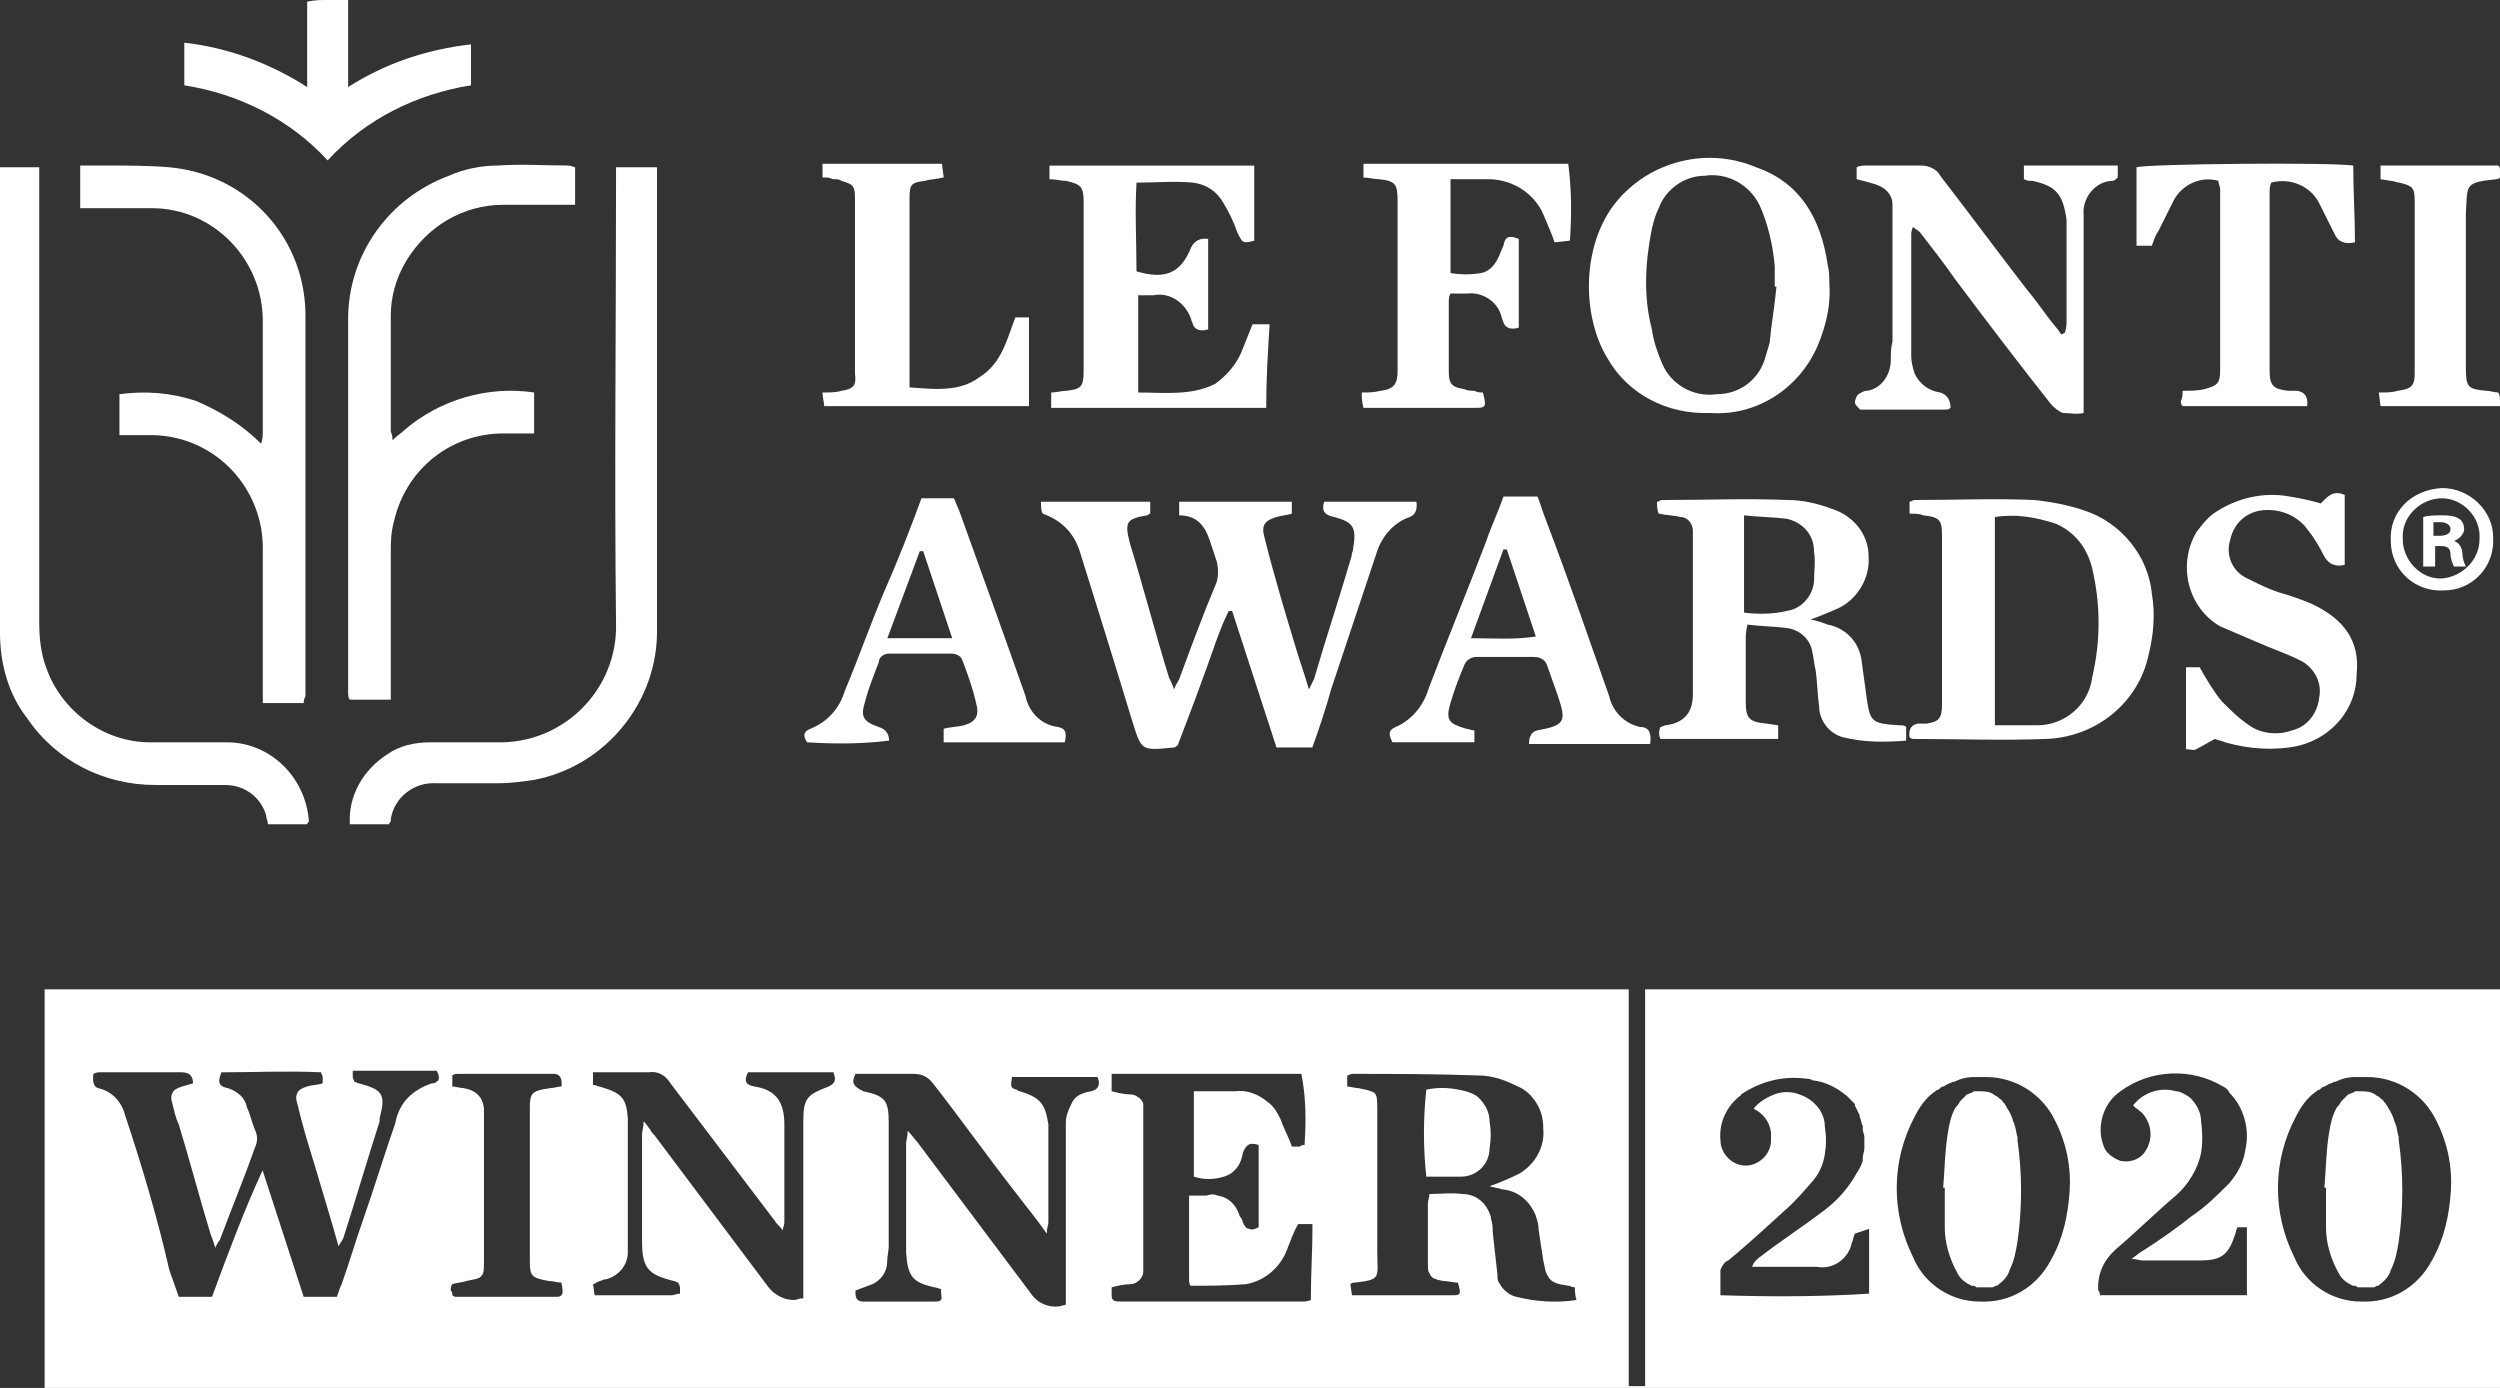
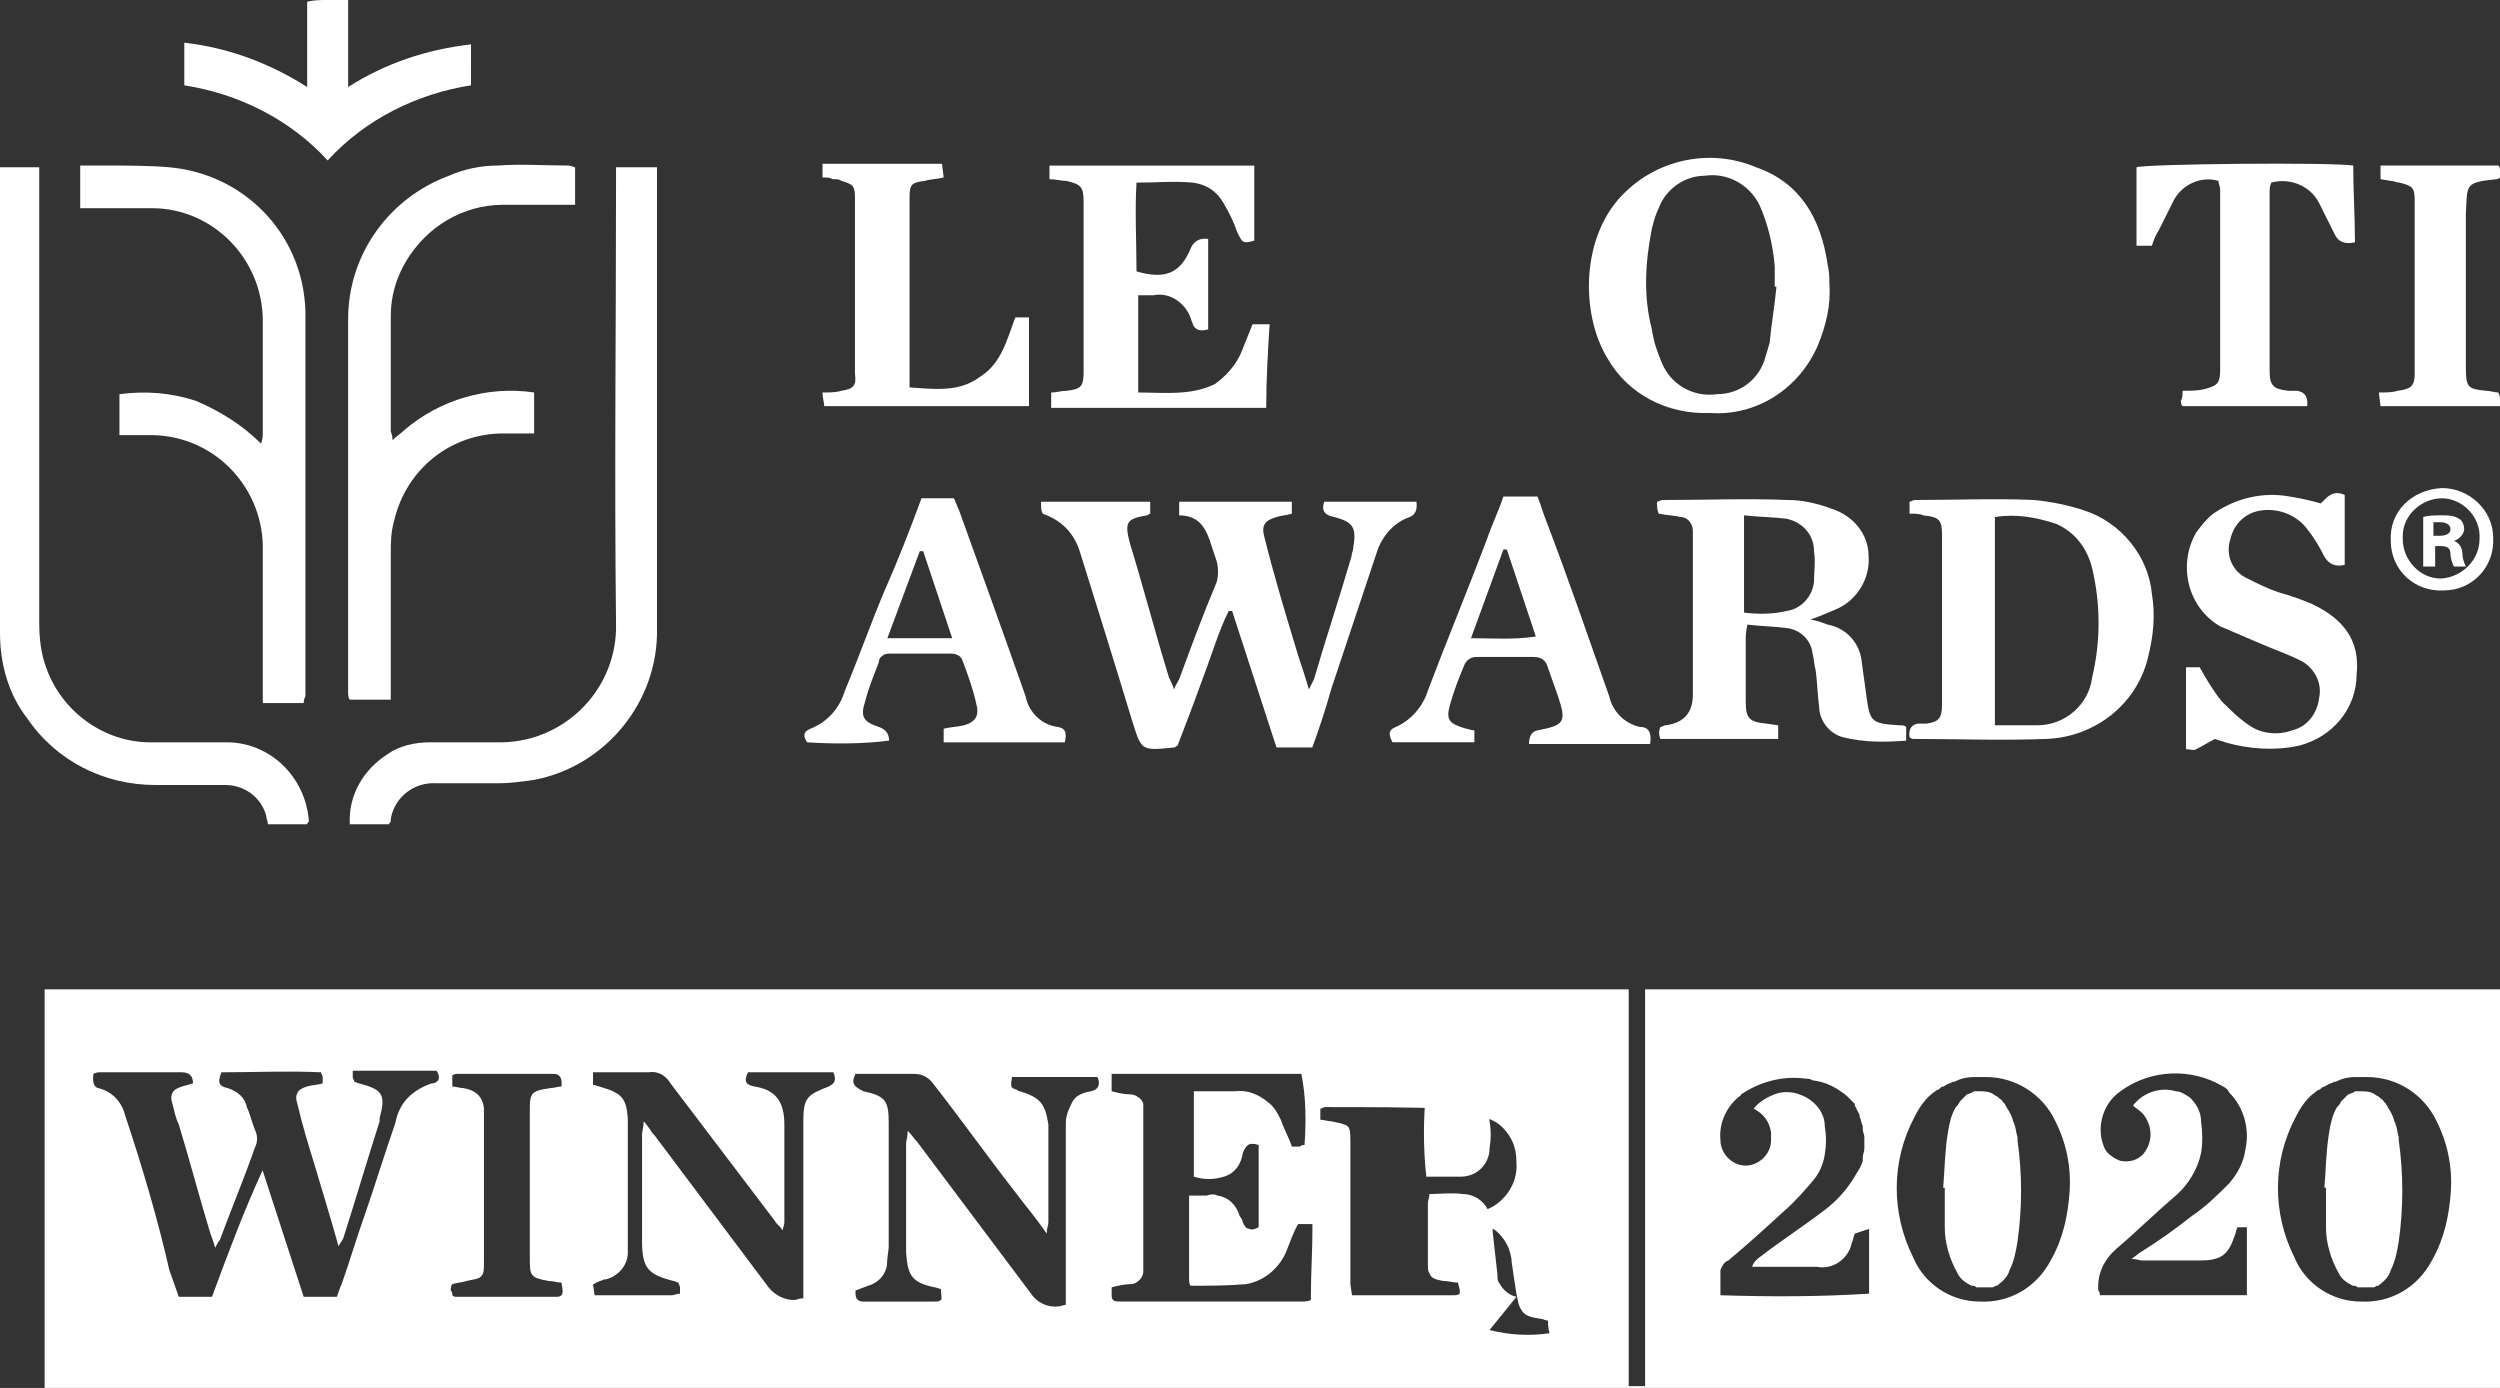
<svg xmlns="http://www.w3.org/2000/svg" width="145" height="80.501" viewBox="0 0 145 80.501">
  <rect x="0" y="0" width="145" height="80.501" fill="#333333" stroke="none" />
  <g id="a" data-name="Livello 1" />
  <g id="b" data-name="Livello 2">
    <g id="c" data-name="Livello 2">
      <g>
        <path d="M82.15,29.099h-5.345c-.198,.594,.099,.792,.594,.891,1.089,.297,1.287,.594,1.089,1.782,0,.198-.099,.297-.099,.495-.693,2.375-1.485,4.751-2.177,7.126l-.297,.594c-.198-.693-.396-1.287-.594-1.881-.693-2.276-1.386-4.553-1.98-6.928-.198-.693,0-.99,.693-1.188,.297-.099,.594-.099,.891-.198v-.693h-6.532v.792c1.188,0,1.584,.792,1.881,1.782l.297,.891c.099,.396,.099,.792,0,1.188-.792,1.881-1.485,3.761-2.177,5.642-.099,.198-.198,.297-.297,.594-.099-.297-.198-.495-.297-.693-.792-2.573-1.485-5.246-2.276-7.819-.297-1.188-.198-1.386,.99-1.584,.099,0,.099-.099,.198-.099v-.693h-6.334c0,.297,0,.495,.099,.693q1.683,.594,2.177,2.276c.99,3.167,1.98,6.334,2.969,9.601,.594,1.881,.495,1.881,2.474,1.683,.099,0,.099-.099,.198-.099,.495-1.287,.99-2.573,1.485-3.959,.495-1.287,.891-2.672,1.485-3.86h.198l2.573,7.918h2.078c.396-1.089,.792-2.276,1.089-3.365,.891-2.672,1.782-5.345,2.672-8.017,.297-.891,.99-1.683,1.881-1.98q.495-.198,.396-.891Z" fill="#fff" />
        <path d="M35.73,9.601v.99c0,8.512-.099,17.024,0,25.536v.396c-.099,3.662-3.167,6.631-6.928,6.532h-3.86c-.891,0-1.782,.198-2.474,.693-1.386,.891-2.276,2.375-2.177,4.058h2.276c0-.099,.099-.099,.099-.198v-.099c.198-1.287,1.386-2.177,2.672-2.078h3.563c.693,0,1.386-.099,2.078-.198,4.157-.792,7.225-4.553,7.126-8.809V9.7h-2.375v-.099Z" fill="#fff" />
        <path d="M13.164,43.055h-4.454c-2.672,0-5.147-1.782-6.038-4.355-.297-.792-.396-1.683-.396-2.573V9.7H0v27.02c0,1.782,.495,3.563,1.584,4.949,1.683,2.474,4.454,3.86,7.423,3.86h4.058c1.089,0,2.078,.693,2.375,1.782,0,.198,.099,.297,.099,.495h2.276c0-.099,.099-.099,.099-.198-.198-2.573-2.276-4.553-4.751-4.553Z" fill="#fff" />
        <path d="M9.799,9.7c-1.188-.099-2.474-.099-3.761-.099h-1.386v2.474h4.157c3.563,0,6.433,2.969,6.433,6.532v6.433c0,.198,0,.396-.099,.693-1.089-1.089-2.375-1.881-3.761-2.474-1.485-.495-2.969-.594-4.454-.396v2.375h1.98c3.662,.099,6.433,3.167,6.334,6.73v8.809h2.375c0-.099,0-.198,.099-.396V18.509c.099-4.652-3.365-8.413-7.918-8.809Z" fill="#fff" />
        <path d="M22.666,40.679v-8.611c0-.594,0-1.188,.198-1.881,.693-2.969,3.266-5.048,6.334-5.048h1.782v-2.375c-2.672-.396-5.444,.396-7.522,2.177-.198,.198-.396,.297-.693,.594,0-.099,0-.297-.099-.495v-6.73c0-1.089,.297-2.177,.891-3.167,1.188-1.98,3.266-3.266,5.642-3.266h4.157v-2.177c-.099,0-.198-.099-.396-.099-1.386,0-2.771-.099-4.058,0-.99,0-1.98,.198-2.87,.594-3.464,1.287-5.84,4.553-5.84,8.314v21.577c0,.198,0,.396,.099,.495h2.375v.099Z" fill="#fff" />
        <path d="M108.28,40.58c-.099-.693-.198-1.485-.297-2.177-.099-1.089-.891-1.98-1.98-2.177-.297-.099-.495-.198-.99-.297,.594-.198,.99-.396,1.485-.594,1.188-.495,1.98-1.782,1.881-3.068,0-1.287-.891-2.375-2.177-2.771-.792-.297-1.683-.495-2.474-.495-2.474-.099-4.85,0-7.324,0-.099,0-.198,.099-.297,.099,0,.198,0,.495,.099,.693,.495,.099,.891,.099,1.287,.198,.396,0,.693,.396,.693,.792v9.502q0,1.584-1.584,1.782c-.099,0-.198,.099-.297,.099-.099,.198-.099,.495,0,.693h6.829v-.792l-.693-.099c-.99-.099-1.188-.297-1.188-1.287v-3.563c0-.198,0-.495,.099-.891,.792,.099,1.485,.099,2.276,.198,.792,.099,1.386,.693,1.485,1.386,.099,.396,.099,.693,.198,1.089,.099,.693,.099,1.386,.198,2.078,0,.792,.594,1.584,1.386,1.782,1.188,.297,2.375,.297,3.662,.198v-.792c-.099-.099-.198-.099-.396-.099-1.584-.099-1.683-.198-1.881-1.485Zm-4.652-5.147c-.792,.198-1.683,.198-2.474,.099v-5.642c.891,.099,1.683,.099,2.474,.198,.891,.198,1.584,.891,1.584,1.881,.099,.594,0,1.188,0,1.782-.099,.891-.792,1.584-1.584,1.683Z" fill="#fff" />
        <path d="M120.85,29.594c-.891-.297-1.881-.495-2.87-.594-2.276-.099-4.652,0-6.928,0-.099,0-.198,.099-.297,.099v.693c.297,0,.594,0,.792,.099,.99,.099,1.089,.297,1.089,1.188v9.799c0,.792-.198,.99-.891,1.089h-.495q-.594,.099-.495,.792s.099,.099,.198,.099c2.573,0,5.147,.099,7.72,0,2.87-.099,5.345-2.078,5.939-4.85,.297-1.188,.396-2.375,.198-3.563-.198-2.177-1.782-4.157-3.959-4.85Zm.495,9.7c-.198,1.584-1.584,2.771-3.167,2.771h-2.474v-12.075c1.188-.198,2.375,0,3.563,.396,1.089,.495,1.782,1.386,2.078,2.573,.495,2.079,.495,4.256,0,6.334Z" fill="#fff" />
-         <path d="M109.666,20.884c0,.891-.594,1.683-1.386,1.782-.198,0-.297,.099-.495,.198-.099,.099-.198,.297-.198,.495,0,.099,.198,.297,.297,.396h4.949c.099,0,.198,0,.297-.099q0-.693-.594-.891c-.693-.099-1.188-.495-1.485-1.089-.099-.297-.198-.693-.198-.99v-7.027c0-.099,0-.297,.099-.495,.099,.099,.297,.198,.396,.297,.693,.891,1.386,1.782,2.078,2.771,1.782,2.375,3.662,4.85,5.543,7.225,.198,.198,.396,.396,.693,.495,.396,0,.792,.099,1.188,0V12.471c-.099-.99,.693-1.98,1.683-1.98,.099,0,.198-.099,.297-.198v-.693h-5.444v.792c.198,.099,.297,.099,.495,.099,1.386,.297,1.782,.792,1.98,2.276v5.84c0,.198,0,.396-.099,.693l-.198,.099c-.099-.099-.198-.297-.297-.396-.594-.693-1.089-1.485-1.683-2.177-1.683-2.177-3.365-4.454-5.048-6.631-.198-.396-.693-.594-1.089-.594h-3.167c-.198,0-.396,0-.594,.099v.693c.396,.099,.792,.198,1.089,.297,.594,.198,.99,.594,.99,1.188v7.918c-.099,.396-.099,.693-.099,1.089Z" fill="#fff" />
        <path d="M62.85,11.679v9.898c0,.891-.198,.99-.99,1.089-.297,0-.594,.099-.891,.099v.891h12.471c0-1.683,.099-3.266,.198-4.85h-.99l-.594,1.485c-.297,.792-.891,1.485-1.584,1.98-1.386,.693-2.969,.495-4.454,.495v-5.642h.891c.99-.198,1.881,.495,2.177,1.386,0,.099,.099,.198,.099,.297q.198,.495,.891,.297v-5.246q-.693-.099-.99,.495c-.594,1.485-1.485,1.881-3.167,1.386,0-1.683-.099-3.464,0-5.147,1.188,0,2.177-.099,3.266,0,.792,.099,1.386,.495,1.782,1.188,.297,.495,.594,1.089,.792,1.683,.297,.594,.297,.693,.99,.495v-4.355h-11.877v.792c.396,0,.693,.099,.99,.099,.792,.198,.99,.297,.99,1.188Z" fill="#fff" />
        <path d="M99.174,23.952c2.672,.198,5.147-1.386,6.235-3.86,.495-1.188,.792-2.375,.693-3.662,0-.297,0-.693-.099-1.089-.396-2.672-1.584-4.751-4.157-5.642-2.573-1.089-5.543-.495-7.522,1.386-2.672,2.474-2.672,7.126-1.089,9.7,1.188,2.078,3.464,3.266,5.939,3.167Zm-3.365-10.689c.099-.396,.198-.792,.396-1.188,.396-1.089,1.485-1.881,2.672-1.881,1.287-.198,2.573,.495,3.167,1.683,.495,1.089,.792,2.375,.891,3.563v1.188h.099c-.099,1.089-.297,2.177-.396,3.266-.099,.297-.198,.693-.297,.99-.396,1.188-1.485,1.98-2.771,1.98-1.386,.198-2.672-.594-3.167-1.782-.297-.693-.495-1.287-.594-1.98-.495-1.881-.396-3.86,0-5.84Z" fill="#fff" />
-         <path d="M80.072,22.666c-.396,.099-.693,.099-1.089,.099,0,.297,0,.495,.099,.891h6.532c.594,0,.594-.099,.396-.891-.198,0-.297,0-.495-.099-.198,0-.396,0-.594-.099-.693-.099-.891-.297-.891-.99v-4.058c0-.198,0-.297,.099-.495h.99c.891-.099,1.782,.495,1.98,1.386,0,.099,.099,.198,.099,.297q.198,.495,.891,.297v-5.147c-.495-.198-.792-.198-.891,.396-.099,.198-.198,.495-.297,.693-.198,.396-.495,.792-.99,.891-.594,.099-1.188,.099-1.782,0v-5.444h2.177c1.485,0,2.771,.891,3.266,2.177,.198,.495,.396,.891,.594,1.485l.891-.099c.099-1.485,.099-2.969-.099-4.454h-11.877v.792c.297,0,.594,.099,.891,.099,.99,.099,1.089,.297,1.089,1.287v9.799c0,.792-.198,1.089-.99,1.188Z" fill="#fff" />
        <path d="M134.113,35.038c-.693-.297-1.287-.495-1.98-.693-.594-.198-1.188-.495-1.782-.792-.891-.396-1.287-1.386-.99-2.276,.198-.891,.891-1.584,1.881-1.683s1.98,.297,2.573,1.089c.396,.495,.693,.99,.99,1.584q.396,.693,1.188,.495v-4.058c-.693-.297-.99,.099-1.386,.495-.693-.198-1.188-.297-1.782-.396-1.584-.297-3.167,.099-4.454,.99-.396,.297-.693,.693-.99,1.089-1.089,1.881-.495,4.355,1.386,5.444l2.079,.891c.891,.396,1.782,.693,2.573,1.089,.792,.396,1.287,1.287,1.089,2.177-.099,.891-.693,1.683-1.584,1.881-.792,.297-1.782,.198-2.474-.297-.594-.396-1.089-.891-1.584-1.386-.495-.594-.891-1.287-1.287-1.98h-.792v4.751c.198,0,.495,.099,.594,0,.396-.198,.693-.396,1.089-.594,.198,.099,.396,.099,.594,.198,1.386,.396,2.87,.495,4.256,.198,1.98-.495,3.365-2.177,3.365-4.157,.198-1.881-.693-3.167-2.573-4.058Z" fill="#fff" />
        <path d="M133.222,22.666h-.495c-.891-.099-1.089-.297-1.089-1.188V11.184c0-.198,0-.396,.099-.594,1.089-.297,2.276,.198,2.771,1.188l.891,1.782q.297,.693,1.188,.495c0-1.485-.099-2.969-.099-4.454-1.386-.198-11.877-.099-12.57,.099v4.553h.891c.099-.297,.198-.594,.396-.891l.891-1.782c.495-.891,1.584-1.386,2.573-1.089,0,.198,.099,.297,.099,.495v10.491c0,.792-.198,.891-.891,1.089-.396,.099-.792,.099-1.287,.099,0,.198,0,.396-.099,.594,0,.099,0,.198,.099,.297h7.225q.099-.792-.594-.891Z" fill="#fff" />
        <path d="M61.365,42.164c-.891-.099-1.683-.792-1.881-1.782-1.287-3.662-2.573-7.225-3.86-10.788-.099-.198-.198-.495-.297-.693h-1.881c-.693,1.881-1.386,3.662-2.177,5.444-.792,1.881-1.485,3.86-2.276,5.741-.297,.99-.99,1.782-1.98,2.177-.495,.198-.396,.495-.198,.792,1.584,.099,3.167,.099,4.751-.099q0-.594-.594-.792c-.891-.297-1.089-.594-.792-1.485,.198-.792,.495-1.485,.792-2.276,0-.297,.297-.495,.594-.495h3.563c.297,0,.594,.099,.693,.396,.297,.792,.594,1.584,.792,2.474,.198,.693,0,1.089-.693,1.287-.396,.099-.792,.099-1.188,.198v.792h7.027c.099-.495,.099-.792-.396-.891Zm-9.898-5.147l1.881-5.048h.198l1.683,5.048h-3.761Z" fill="#fff" />
        <path d="M95.116,42.164c-.891-.198-1.584-.891-1.782-1.782-1.188-3.365-2.375-6.829-3.662-10.195-.198-.495-.297-.891-.495-1.386h-1.98c-.297,.891-.693,1.683-.99,2.573-1.089,2.87-2.276,5.741-3.365,8.611-.297,.99-.99,1.782-1.881,2.177-.495,.198-.396,.495-.198,.891h4.751v-.693c-.198,0-.396-.099-.495-.099-.99-.297-1.188-.495-.891-1.485,.198-.693,.495-1.485,.792-2.177,.099-.297,.396-.495,.693-.495h3.365c.396,0,.693,.198,.792,.594,.198,.594,.396,1.089,.594,1.683,.495,1.485,.396,1.683-1.188,1.98q-.495,.099-.495,.792h7.027c.099-.693-.099-.99-.594-.99Zm-9.799-5.147l1.881-5.147h.198l1.683,5.048c-1.287,.198-2.474,.099-3.761,.099Z" fill="#fff" />
        <path d="M48.795,22.666c-.297,.099-.693,.099-1.089,.099,0,.297,.099,.594,.099,.792h11.877v-5.147h-.792c-.495,1.287-.792,2.672-2.078,3.464-1.188,.891-2.672,.693-4.058,.594V11.481c0-.792,.099-.891,.891-.99,.297-.099,.693-.099,1.089-.198l-.099-.792h-6.928v.792c.297,0,.396,0,.594,.099,.198,0,.396,0,.495,.099,.693,.198,.792,.297,.792,.99v10.195c.099,.693-.099,.891-.792,.99Z" fill="#fff" />
        <path d="M17.816,5.048c-2.177-1.386-4.553-2.276-7.126-2.573v2.474c3.167,.495,6.137,1.98,8.314,4.355,2.177-2.375,5.147-3.86,8.314-4.355V2.573c-2.573,.297-4.949,1.089-7.126,2.474V0h-1.188c-.396,0-.792,0-1.188,.099V5.048Z" fill="#fff" />
        <path d="M144.802,10.392c.099,0,.198-.099,.198-.099v-.396c0-.099,0-.198-.099-.297h-6.829v.792l.594,.099c.198,0,.297,.099,.495,.099,.792,.198,.891,.297,.891,1.089v9.997c0,.693-.198,.891-.99,.99-.297,.099-.693,.099-1.089,.099l.099,.792h6.928v-.396c0-.099,0-.198-.099-.396-.198,0-.495-.099-.693-.099-1.089-.099-1.188-.198-1.188-1.386V12.372c.099-1.683-.099-1.782,1.782-1.98Z" fill="#fff" />
        <path d="M141.635,28.307q-.099,0,0,0c-1.782,.099-3.068,1.386-2.969,3.068,0,1.683,1.386,2.969,3.068,2.87,1.683,0,2.969-1.386,2.87-3.068h0c0-1.584-1.386-2.87-2.969-2.87Zm2.177,2.969c0,1.188-.99,2.177-2.177,2.276h-.099c-1.188,0-2.177-1.089-2.177-2.276v-.198c0-1.188,1.089-2.177,2.276-2.177s2.276,1.089,2.177,2.375h0Z" fill="#fff" />
        <path d="M142.328,31.375h0c.297-.099,.594-.396,.594-.693,0-.198-.099-.495-.297-.594-.297-.198-.693-.198-.99-.198-.396,0-.792,0-1.089,.099v2.87h.693v-1.188h.297c.396,0,.594,.099,.594,.495,0,.198,.099,.495,.198,.693h.693c-.099-.198-.198-.495-.198-.693,0-.396-.198-.693-.495-.792Zm-.891-.297h-.297v-.792h.396c.396,0,.594,.198,.594,.396,0,.297-.297,.396-.693,.396Z" fill="#fff" />
        <g>
          <path d="M86.395,65.036c0-.55-.275-1.009-.642-1.376-.183-.183-.459-.275-.734-.367-.734-.183-1.467-.275-2.293-.092-.183,1.651-.183,3.393,0,5.044h2.018c.917,0,1.651-.734,1.651-1.651,.092-.55,.092-1.009,0-1.559Z" fill="#fff" />
-           <path d="M95.417,57.383v23.012h-.952v-23.012H2.588v23.117H145v-23.117h-49.583Zm-70.099,5.36c-.092,.092-.183,.092-.275,.092-.55,.183-1.009,.459-1.376,.825s-.642,.917-.734,1.467c-.642,1.834-1.192,3.668-1.834,5.502-.459,1.284-.825,2.568-1.284,3.852-.092,.183-.183,.459-.275,.734h-1.926l-2.384-7.337c-1.1,2.384-2.017,4.86-2.935,7.337h-1.926c-.183-.55-.367-1.009-.55-1.559-.642-2.843-1.559-5.961-2.568-8.987-.183-.734-.734-1.376-1.559-1.559q-.367-.092-.275-.825c.183-.092,.275-.092,.367-.092h4.769q.642,0,.642,.642l-.642,.183c-.275,.092-.459,.183-.55,.367-.092,.183-.092,.367,0,.642,.092,.367,.183,.825,.367,1.192,.642,2.109,1.192,4.219,1.834,6.328,.092,.275,.183,.459,.275,.825,.092-.183,.183-.367,.275-.459,.642-1.742,1.376-3.485,2.018-5.319,.183-.367,.183-.734,0-1.1-.183-.459-.275-.917-.459-1.284-.092-.55-.55-.917-1.1-1.1-.459-.092-.642-.275-.367-.917,1.926,0,3.852-.092,5.778,0,0,.092,.092,.183,.092,.275v.367c-.275,.092-.642,.092-.917,.183-.275,.092-.459,.183-.55,.367-.092,.183-.092,.367,0,.642,.275,1.192,.642,2.384,1.009,3.577,.459,1.559,.917,3.026,1.376,4.677,.092-.183,.183-.275,.275-.459,.734-2.293,1.376-4.494,2.109-6.786v-.183c.367-1.376,.183-1.651-1.192-2.018-.092,0-.183-.092-.275-.092,0-.092-.092-.183-.092-.275v-.367h4.86c.183,.275,.183,.55,0,.642Zm7.245,12.38c-.092,.092-.183,.092-.367,.092h-5.778s-.092,0-.183-.092c0-.092,0-.183-.092-.275,0-.092,0-.275,.092-.367,.275-.092,.55-.092,.825-.183,.367-.092,.55-.092,.734-.183,.275-.183,.275-.367,.275-1.009v-8.804q-.092-1.009-1.192-1.192c-.183,0-.459-.092-.642-.092v-.642c.092-.092,.275-.092,.367-.092h5.502q.55,0,.459,.734c-.183,0-.459,.092-.642,.092-.642,.092-1.009,.183-1.1,.459-.092,.183-.092,.459-.092,.825v8.712c0,.917,.092,1.009,1.1,1.192,.275,0,.459,.092,.734,.092,.092,.459,.092,.642,0,.734Zm15.498-12.105c-1.192,.459-1.467,.642-1.467,1.926v10.363h-.092c-.183,0-.275,.092-.459,.092-.55,0-1.1-.275-1.467-.734-2.201-2.935-4.402-5.869-6.603-8.804-.092-.092-.183-.183-.275-.367-.092-.092-.183-.275-.367-.459,0,.367-.092,.55-.092,.734v6.236c0,1.559,.367,1.926,1.834,2.293,.092,0,.183,.092,.275,.092,0,.092,.092,.183,.092,.275v.367c-.183,0-.367,.092-.459,.092h-4.494l-.092-.642q.092,0,.183-.092c.183-.092,.275-.092,.459-.183h.092c.734-.183,1.284-.825,1.284-1.559v-7.795c-.092-1.192-.367-1.467-1.651-1.834-.092,0-.183-.092-.367-.092v-.734h3.21c.55-.092,1.009,.183,1.284,.642,2.018,2.659,4.035,5.319,6.053,7.978,.092,.183,.275,.275,.459,.55,0-.183,.092-.275,.092-.459v-5.686c0-1.376-.55-2.018-1.742-2.201-.459-.092-.642-.275-.367-.825h4.952c.183,.459,.092,.642-.275,.825Zm15.223,.275c-.55,.092-.917,.275-1.1,.642-.092,.183-.183,.367-.275,.642-.092,.275-.092,.459-.092,.825v10.271l-.367,.092c-.642,.092-1.284-.183-1.651-.734-2.201-2.935-4.402-5.869-6.603-8.804-.183-.183-.275-.367-.55-.642,0,.367-.092,.55-.092,.734v6.328c.092,1.376,.367,1.742,1.651,2.018,.092,0,.275,.092,.367,.092,0,.367,.092,.55,0,.642-.092,.092-.183,.092-.459,.092h-4.035q-.459,0-.459-.459v-.183l.734-.275c.642-.183,1.1-.734,1.1-1.376,0-.275,.092-.642,.092-.917v-7.153c0-1.284-.183-1.559-1.467-1.834-.55-.275-.734-.459-.459-1.009h3.393c.459,0,.825,.183,1.1,.55,1.651,2.109,3.21,4.31,4.86,6.419,.55,.734,1.1,1.376,1.742,2.293,0-.367,.092-.459,.092-.642v-5.686c-.183-1.192-.459-1.559-1.651-1.926q-.092,0-.183-.092c-.367-.092-.367-.183-.275-.734h4.952c.183,.367,.092,.734-.367,.825Zm12.839,7.887c0,1.376-.092,2.659-.092,4.035v.183c-.183,.092-.367,.092-.55,.092h-10.363c-.459,0-.642,0-.642-.367v-.459c.367-.092,.734-.183,1.1-.183s.734-.367,.734-.734v-9.629c0-.092,0-.183-.092-.275,0-.092-.092-.092-.092-.092,0,0,0-.092-.092-.092-.092-.092-.275-.183-.459-.183-.367,0-.734-.092-1.1-.183v-1.009h11.005c.275,1.376,.275,2.751,.183,4.127-.092,0-.183,0-.275,.092h-.459c-.183-.55-.459-1.009-.642-1.559-.183-.367-.367-.734-.734-1.009-.55-.459-1.192-.734-1.926-.642h-2.384v4.952c.55,.183,1.192,.183,1.742,0,.642-.183,1.009-.734,1.1-1.376,.183-.459,.367-.642,.917-.459v4.769c-.183,.092-.367,.183-.55,.092-.183,0-.275-.183-.367-.367,0-.092-.092-.275-.183-.367-.183-.642-.642-1.1-1.284-1.192-.183-.092-.367-.092-.642,0h-1.009v4.769c0,.183,0,.367,.092,.459,1.1,0,2.109,0,3.21-.092,1.1-.183,2.018-1.009,2.384-2.018,.183-.459,.367-1.009,.642-1.467h.825v.183Zm11.83,4.035c-.459-.092-.825-.459-1.009-.825-.092-.092-.092-.275-.092-.459l-.275-2.476c0-.275,0-.459-.092-.734,0-.183-.092-.367-.183-.55-.275-.55-.825-.917-1.467-.917-.642-.092-1.284,0-1.926,0,0,.183-.092,.367-.092,.55v3.485c0,.275,0,.459,.092,.55,.092,.275,.275,.367,.825,.459,.275,0,.55,.092,.825,.092,.183,.642,.183,.734-.275,.734h-5.869l-.092-.642c.092-.092,.183-.092,.275-.092,1.559-.183,1.284-.275,1.284-1.834v-8.162c0-.734,0-1.009-.367-1.1-.183-.092-.367-.092-.734-.183-.183,0-.459-.092-.642-.092v-.642c.092,0,.183-.092,.275-.092,2.384,0,4.86,0,7.337,.092,.825,0,1.559,.275,2.293,.642,.459,.183,.825,.55,1.1,1.009,.275,.459,.367,.917,.367,1.467,.092,1.009-.459,2.018-1.376,2.568-.55,.275-1.192,.55-1.742,.734,.275,.092,.459,.092,.734,.183,.917,.092,1.559,.642,1.926,1.467,.092,.275,.183,.55,.183,.825,.092,.642,.183,1.284,.275,1.834,.092,.367,.092,.642,.275,.917,.183,.367,.55,.459,1.192,.55,.092,0,.183,.092,.367,.092,0,.183,0,.459,.092,.734-1.192,.183-2.384,.092-3.485-.183Zm20.451-.183c-2.843,.183-5.778,.183-8.62,.092v-1.467c.092-.183,.183-.459,.459-.55,1.1-.917,2.109-1.834,3.21-2.843,.642-.55,1.192-1.192,1.742-1.834,.367-.459,.55-.917,.642-1.467,.092-.55,.092-1.1,0-1.651,0-.825-.642-1.559-1.467-1.834-.459-.183-1.009-.183-1.467,0-.459,.183-.917,.459-1.192,.825,.55,.275,.917,.734,1.009,1.376v.459c0,.825-.734,1.467-1.467,1.467-.825,0-1.467-.734-1.467-1.467-.092-.917,.275-1.834,1.009-2.476,.092-.092,.183-.092,.183-.183,1.1-.734,2.384-1.1,3.76-.917,.092,0,.275,0,.367,.092,.825,.092,1.467,.459,2.018,.917l.459,.459v.092c.092,.183,.183,.367,.275,.55v.092c.092,.183,.092,.367,.183,.55v.183c0,.183,.092,.275,.092,.459v.642c0,.183-.092,.367-.092,.55v.183c-.092,.275-.183,.459-.367,.734-.459,.825-1.1,1.559-1.834,2.109-1.192,.917-2.476,1.742-3.668,2.659-.275,.183-.459,.367-.55,.642h3.76c.917,.183,1.834-.459,2.018-1.376,.092-.183,.092-.367,.183-.55l.825-.275v3.76Zm10.537-1.926c-.825,1.559-2.384,2.476-4.127,2.384-1.651,0-3.21-1.009-3.852-2.568-1.284-2.568-1.284-5.594,.092-8.162,.275-.55,.642-1.1,1.192-1.467q.092-.092,.183-.092c.092-.092,.183-.183,.275-.183s.092-.092,.183-.092c.092-.092,.275-.092,.367-.183h.092c.367-.183,.734-.275,1.192-.275h.642c1.742,0,3.301,1.009,4.035,2.568,.642,1.284,.917,2.659,.825,4.035-.092,1.376-.367,2.751-1.1,4.035Zm11.381,2.017h-8.529c0-.092,0-.183-.092-.275q-.092-1.376,1.009-2.384c1.192-1.009,2.293-2.109,3.485-3.118,.734-.642,1.284-1.559,1.467-2.476,.092-.55,.092-1.192,0-1.834,0-.55-.275-1.009-.642-1.376-.275-.183-.55-.367-.825-.367-.917-.275-1.926,.092-2.476,.825,.183,.183,.367,.275,.55,.459,.55,.642,.642,1.559,.092,2.293-.367,.459-.917,.55-1.376,.459-.275-.092-.55-.275-.734-.459-.183-.183-.275-.459-.367-.825-.183-1.009,.183-2.109,1.1-2.751,1.742-1.284,4.127-1.376,5.961-.275,.183,.092,.275,.183,.367,.367,.825,.825,1.192,2.109,.917,3.301-.092,.734-.459,1.376-.917,1.926-.734,.734-1.376,1.376-2.201,1.926-.917,.734-1.834,1.376-2.843,2.018-.183,.092-.367,.275-.642,.459,.275,0,.459,.092,.642,.092h3.301c1.192,0,1.651-.275,2.018-1.376,.092-.183,.092-.367,.183-.55h.55v3.943Zm10.73-2.017c-.825,1.559-2.384,2.476-4.127,2.384-1.651,0-3.21-1.009-3.852-2.568-1.284-2.568-1.284-5.594,.092-8.162,.275-.55,.642-1.1,1.192-1.467q.092-.092,.183-.092c.092-.092,.183-.183,.275-.183s.092-.092,.183-.092c.092-.092,.275-.092,.367-.183h.092c.367-.183,.734-.275,1.192-.275h.642c1.742,0,3.301,1.009,4.035,2.568,.642,1.284,.917,2.659,.825,4.035-.092,1.376-.367,2.751-1.1,4.035Z" fill="#fff" />
+           <path d="M95.417,57.383v23.012h-.952v-23.012H2.588v23.117H145v-23.117h-49.583Zm-70.099,5.36c-.092,.092-.183,.092-.275,.092-.55,.183-1.009,.459-1.376,.825s-.642,.917-.734,1.467c-.642,1.834-1.192,3.668-1.834,5.502-.459,1.284-.825,2.568-1.284,3.852-.092,.183-.183,.459-.275,.734h-1.926l-2.384-7.337c-1.1,2.384-2.017,4.86-2.935,7.337h-1.926c-.183-.55-.367-1.009-.55-1.559-.642-2.843-1.559-5.961-2.568-8.987-.183-.734-.734-1.376-1.559-1.559q-.367-.092-.275-.825c.183-.092,.275-.092,.367-.092h4.769q.642,0,.642,.642l-.642,.183c-.275,.092-.459,.183-.55,.367-.092,.183-.092,.367,0,.642,.092,.367,.183,.825,.367,1.192,.642,2.109,1.192,4.219,1.834,6.328,.092,.275,.183,.459,.275,.825,.092-.183,.183-.367,.275-.459,.642-1.742,1.376-3.485,2.018-5.319,.183-.367,.183-.734,0-1.1-.183-.459-.275-.917-.459-1.284-.092-.55-.55-.917-1.1-1.1-.459-.092-.642-.275-.367-.917,1.926,0,3.852-.092,5.778,0,0,.092,.092,.183,.092,.275v.367c-.275,.092-.642,.092-.917,.183-.275,.092-.459,.183-.55,.367-.092,.183-.092,.367,0,.642,.275,1.192,.642,2.384,1.009,3.577,.459,1.559,.917,3.026,1.376,4.677,.092-.183,.183-.275,.275-.459,.734-2.293,1.376-4.494,2.109-6.786v-.183c.367-1.376,.183-1.651-1.192-2.018-.092,0-.183-.092-.275-.092,0-.092-.092-.183-.092-.275v-.367h4.86c.183,.275,.183,.55,0,.642Zm7.245,12.38c-.092,.092-.183,.092-.367,.092h-5.778s-.092,0-.183-.092c0-.092,0-.183-.092-.275,0-.092,0-.275,.092-.367,.275-.092,.55-.092,.825-.183,.367-.092,.55-.092,.734-.183,.275-.183,.275-.367,.275-1.009v-8.804q-.092-1.009-1.192-1.192c-.183,0-.459-.092-.642-.092v-.642c.092-.092,.275-.092,.367-.092h5.502q.55,0,.459,.734c-.183,0-.459,.092-.642,.092-.642,.092-1.009,.183-1.1,.459-.092,.183-.092,.459-.092,.825v8.712c0,.917,.092,1.009,1.1,1.192,.275,0,.459,.092,.734,.092,.092,.459,.092,.642,0,.734Zm15.498-12.105c-1.192,.459-1.467,.642-1.467,1.926v10.363h-.092c-.183,0-.275,.092-.459,.092-.55,0-1.1-.275-1.467-.734-2.201-2.935-4.402-5.869-6.603-8.804-.092-.092-.183-.183-.275-.367-.092-.092-.183-.275-.367-.459,0,.367-.092,.55-.092,.734v6.236c0,1.559,.367,1.926,1.834,2.293,.092,0,.183,.092,.275,.092,0,.092,.092,.183,.092,.275v.367c-.183,0-.367,.092-.459,.092h-4.494l-.092-.642q.092,0,.183-.092c.183-.092,.275-.092,.459-.183h.092c.734-.183,1.284-.825,1.284-1.559v-7.795c-.092-1.192-.367-1.467-1.651-1.834-.092,0-.183-.092-.367-.092v-.734h3.21c.55-.092,1.009,.183,1.284,.642,2.018,2.659,4.035,5.319,6.053,7.978,.092,.183,.275,.275,.459,.55,0-.183,.092-.275,.092-.459v-5.686c0-1.376-.55-2.018-1.742-2.201-.459-.092-.642-.275-.367-.825h4.952c.183,.459,.092,.642-.275,.825Zm15.223,.275c-.55,.092-.917,.275-1.1,.642-.092,.183-.183,.367-.275,.642-.092,.275-.092,.459-.092,.825v10.271l-.367,.092c-.642,.092-1.284-.183-1.651-.734-2.201-2.935-4.402-5.869-6.603-8.804-.183-.183-.275-.367-.55-.642,0,.367-.092,.55-.092,.734v6.328c.092,1.376,.367,1.742,1.651,2.018,.092,0,.275,.092,.367,.092,0,.367,.092,.55,0,.642-.092,.092-.183,.092-.459,.092h-4.035q-.459,0-.459-.459v-.183l.734-.275c.642-.183,1.1-.734,1.1-1.376,0-.275,.092-.642,.092-.917v-7.153c0-1.284-.183-1.559-1.467-1.834-.55-.275-.734-.459-.459-1.009h3.393c.459,0,.825,.183,1.1,.55,1.651,2.109,3.21,4.31,4.86,6.419,.55,.734,1.1,1.376,1.742,2.293,0-.367,.092-.459,.092-.642v-5.686c-.183-1.192-.459-1.559-1.651-1.926q-.092,0-.183-.092c-.367-.092-.367-.183-.275-.734h4.952c.183,.367,.092,.734-.367,.825Zm12.839,7.887c0,1.376-.092,2.659-.092,4.035v.183c-.183,.092-.367,.092-.55,.092h-10.363c-.459,0-.642,0-.642-.367v-.459c.367-.092,.734-.183,1.1-.183s.734-.367,.734-.734v-9.629c0-.092,0-.183-.092-.275,0-.092-.092-.092-.092-.092,0,0,0-.092-.092-.092-.092-.092-.275-.183-.459-.183-.367,0-.734-.092-1.1-.183v-1.009h11.005c.275,1.376,.275,2.751,.183,4.127-.092,0-.183,0-.275,.092h-.459c-.183-.55-.459-1.009-.642-1.559-.183-.367-.367-.734-.734-1.009-.55-.459-1.192-.734-1.926-.642h-2.384v4.952c.55,.183,1.192,.183,1.742,0,.642-.183,1.009-.734,1.1-1.376,.183-.459,.367-.642,.917-.459v4.769c-.183,.092-.367,.183-.55,.092-.183,0-.275-.183-.367-.367,0-.092-.092-.275-.183-.367-.183-.642-.642-1.1-1.284-1.192-.183-.092-.367-.092-.642,0h-1.009v4.769c0,.183,0,.367,.092,.459,1.1,0,2.109,0,3.21-.092,1.1-.183,2.018-1.009,2.384-2.018,.183-.459,.367-1.009,.642-1.467h.825v.183Zm11.83,4.035c-.459-.092-.825-.459-1.009-.825-.092-.092-.092-.275-.092-.459l-.275-2.476c0-.275,0-.459-.092-.734,0-.183-.092-.367-.183-.55-.275-.55-.825-.917-1.467-.917-.642-.092-1.284,0-1.926,0,0,.183-.092,.367-.092,.55v3.485c0,.275,0,.459,.092,.55,.092,.275,.275,.367,.825,.459,.275,0,.55,.092,.825,.092,.183,.642,.183,.734-.275,.734h-5.869l-.092-.642v-8.162c0-.734,0-1.009-.367-1.1-.183-.092-.367-.092-.734-.183-.183,0-.459-.092-.642-.092v-.642c.092,0,.183-.092,.275-.092,2.384,0,4.86,0,7.337,.092,.825,0,1.559,.275,2.293,.642,.459,.183,.825,.55,1.1,1.009,.275,.459,.367,.917,.367,1.467,.092,1.009-.459,2.018-1.376,2.568-.55,.275-1.192,.55-1.742,.734,.275,.092,.459,.092,.734,.183,.917,.092,1.559,.642,1.926,1.467,.092,.275,.183,.55,.183,.825,.092,.642,.183,1.284,.275,1.834,.092,.367,.092,.642,.275,.917,.183,.367,.55,.459,1.192,.55,.092,0,.183,.092,.367,.092,0,.183,0,.459,.092,.734-1.192,.183-2.384,.092-3.485-.183Zm20.451-.183c-2.843,.183-5.778,.183-8.62,.092v-1.467c.092-.183,.183-.459,.459-.55,1.1-.917,2.109-1.834,3.21-2.843,.642-.55,1.192-1.192,1.742-1.834,.367-.459,.55-.917,.642-1.467,.092-.55,.092-1.1,0-1.651,0-.825-.642-1.559-1.467-1.834-.459-.183-1.009-.183-1.467,0-.459,.183-.917,.459-1.192,.825,.55,.275,.917,.734,1.009,1.376v.459c0,.825-.734,1.467-1.467,1.467-.825,0-1.467-.734-1.467-1.467-.092-.917,.275-1.834,1.009-2.476,.092-.092,.183-.092,.183-.183,1.1-.734,2.384-1.1,3.76-.917,.092,0,.275,0,.367,.092,.825,.092,1.467,.459,2.018,.917l.459,.459v.092c.092,.183,.183,.367,.275,.55v.092c.092,.183,.092,.367,.183,.55v.183c0,.183,.092,.275,.092,.459v.642c0,.183-.092,.367-.092,.55v.183c-.092,.275-.183,.459-.367,.734-.459,.825-1.1,1.559-1.834,2.109-1.192,.917-2.476,1.742-3.668,2.659-.275,.183-.459,.367-.55,.642h3.76c.917,.183,1.834-.459,2.018-1.376,.092-.183,.092-.367,.183-.55l.825-.275v3.76Zm10.537-1.926c-.825,1.559-2.384,2.476-4.127,2.384-1.651,0-3.21-1.009-3.852-2.568-1.284-2.568-1.284-5.594,.092-8.162,.275-.55,.642-1.1,1.192-1.467q.092-.092,.183-.092c.092-.092,.183-.183,.275-.183s.092-.092,.183-.092c.092-.092,.275-.092,.367-.183h.092c.367-.183,.734-.275,1.192-.275h.642c1.742,0,3.301,1.009,4.035,2.568,.642,1.284,.917,2.659,.825,4.035-.092,1.376-.367,2.751-1.1,4.035Zm11.381,2.017h-8.529c0-.092,0-.183-.092-.275q-.092-1.376,1.009-2.384c1.192-1.009,2.293-2.109,3.485-3.118,.734-.642,1.284-1.559,1.467-2.476,.092-.55,.092-1.192,0-1.834,0-.55-.275-1.009-.642-1.376-.275-.183-.55-.367-.825-.367-.917-.275-1.926,.092-2.476,.825,.183,.183,.367,.275,.55,.459,.55,.642,.642,1.559,.092,2.293-.367,.459-.917,.55-1.376,.459-.275-.092-.55-.275-.734-.459-.183-.183-.275-.459-.367-.825-.183-1.009,.183-2.109,1.1-2.751,1.742-1.284,4.127-1.376,5.961-.275,.183,.092,.275,.183,.367,.367,.825,.825,1.192,2.109,.917,3.301-.092,.734-.459,1.376-.917,1.926-.734,.734-1.376,1.376-2.201,1.926-.917,.734-1.834,1.376-2.843,2.018-.183,.092-.367,.275-.642,.459,.275,0,.459,.092,.642,.092h3.301c1.192,0,1.651-.275,2.018-1.376,.092-.183,.092-.367,.183-.55h.55v3.943Zm10.73-2.017c-.825,1.559-2.384,2.476-4.127,2.384-1.651,0-3.21-1.009-3.852-2.568-1.284-2.568-1.284-5.594,.092-8.162,.275-.55,.642-1.1,1.192-1.467q.092-.092,.183-.092c.092-.092,.183-.183,.275-.183s.092-.092,.183-.092c.092-.092,.275-.092,.367-.183h.092c.367-.183,.734-.275,1.192-.275h.642c1.742,0,3.301,1.009,4.035,2.568,.642,1.284,.917,2.659,.825,4.035-.092,1.376-.367,2.751-1.1,4.035Z" fill="#fff" />
          <path d="M117.015,65.953c-.092-.275-.092-.55-.183-.734,0-.092-.092-.183-.092-.275-.092-.275-.183-.459-.367-.734,0-.092-.092-.092-.092-.183l-.092-.092c-.092-.092-.092-.183-.183-.183l-.092-.092c-.092-.092-.183-.092-.275-.183-.275-.183-.55-.183-.917-.183h-.183q-.092,0-.183,.092c-.092,0-.183,.092-.275,.092l-.275,.275-.092,.092c-.092,.092-.092,.183-.183,.275l-.092,.092c-.275,.459-.367,.917-.459,1.467-.183,1.1-.183,2.109-.275,3.21h.092v2.293c0,.917,.275,1.834,.734,2.659,.183,.367,.459,.55,.825,.734h.092q.092,0,.183,.092h.917c.092,0,.183-.092,.183-.092h.092c.367-.275,.642-.55,.734-.917,.275-.55,.367-1.1,.459-1.651,.275-1.926,.275-3.943,0-5.869v-.183Z" fill="#fff" />
          <path d="M139.126,65.953c-.092-.275-.092-.55-.183-.734,0-.092-.092-.183-.092-.275-.092-.275-.183-.459-.367-.734,0-.092-.092-.092-.092-.183l-.092-.092c-.092-.092-.092-.183-.183-.183l-.092-.092c-.092-.092-.183-.092-.275-.183-.275-.183-.55-.183-.917-.183h-.183q-.092,0-.183,.092c-.092,0-.183,.092-.275,.092l-.275,.275-.092,.092c-.092,.092-.092,.183-.183,.275l-.092,.092c-.275,.459-.367,.917-.459,1.467-.183,1.1-.183,2.109-.275,3.21h.092v2.293c0,.917,.275,1.834,.734,2.659,.183,.367,.459,.55,.825,.734h.092q.092,0,.183,.092h.917c.092,0,.183-.092,.183-.092h.092c.367-.275,.642-.55,.734-.917,.275-.55,.367-1.1,.459-1.651,.275-1.926,.275-3.943,0-5.869v-.183Z" fill="#fff" />
        </g>
      </g>
    </g>
  </g>
</svg>